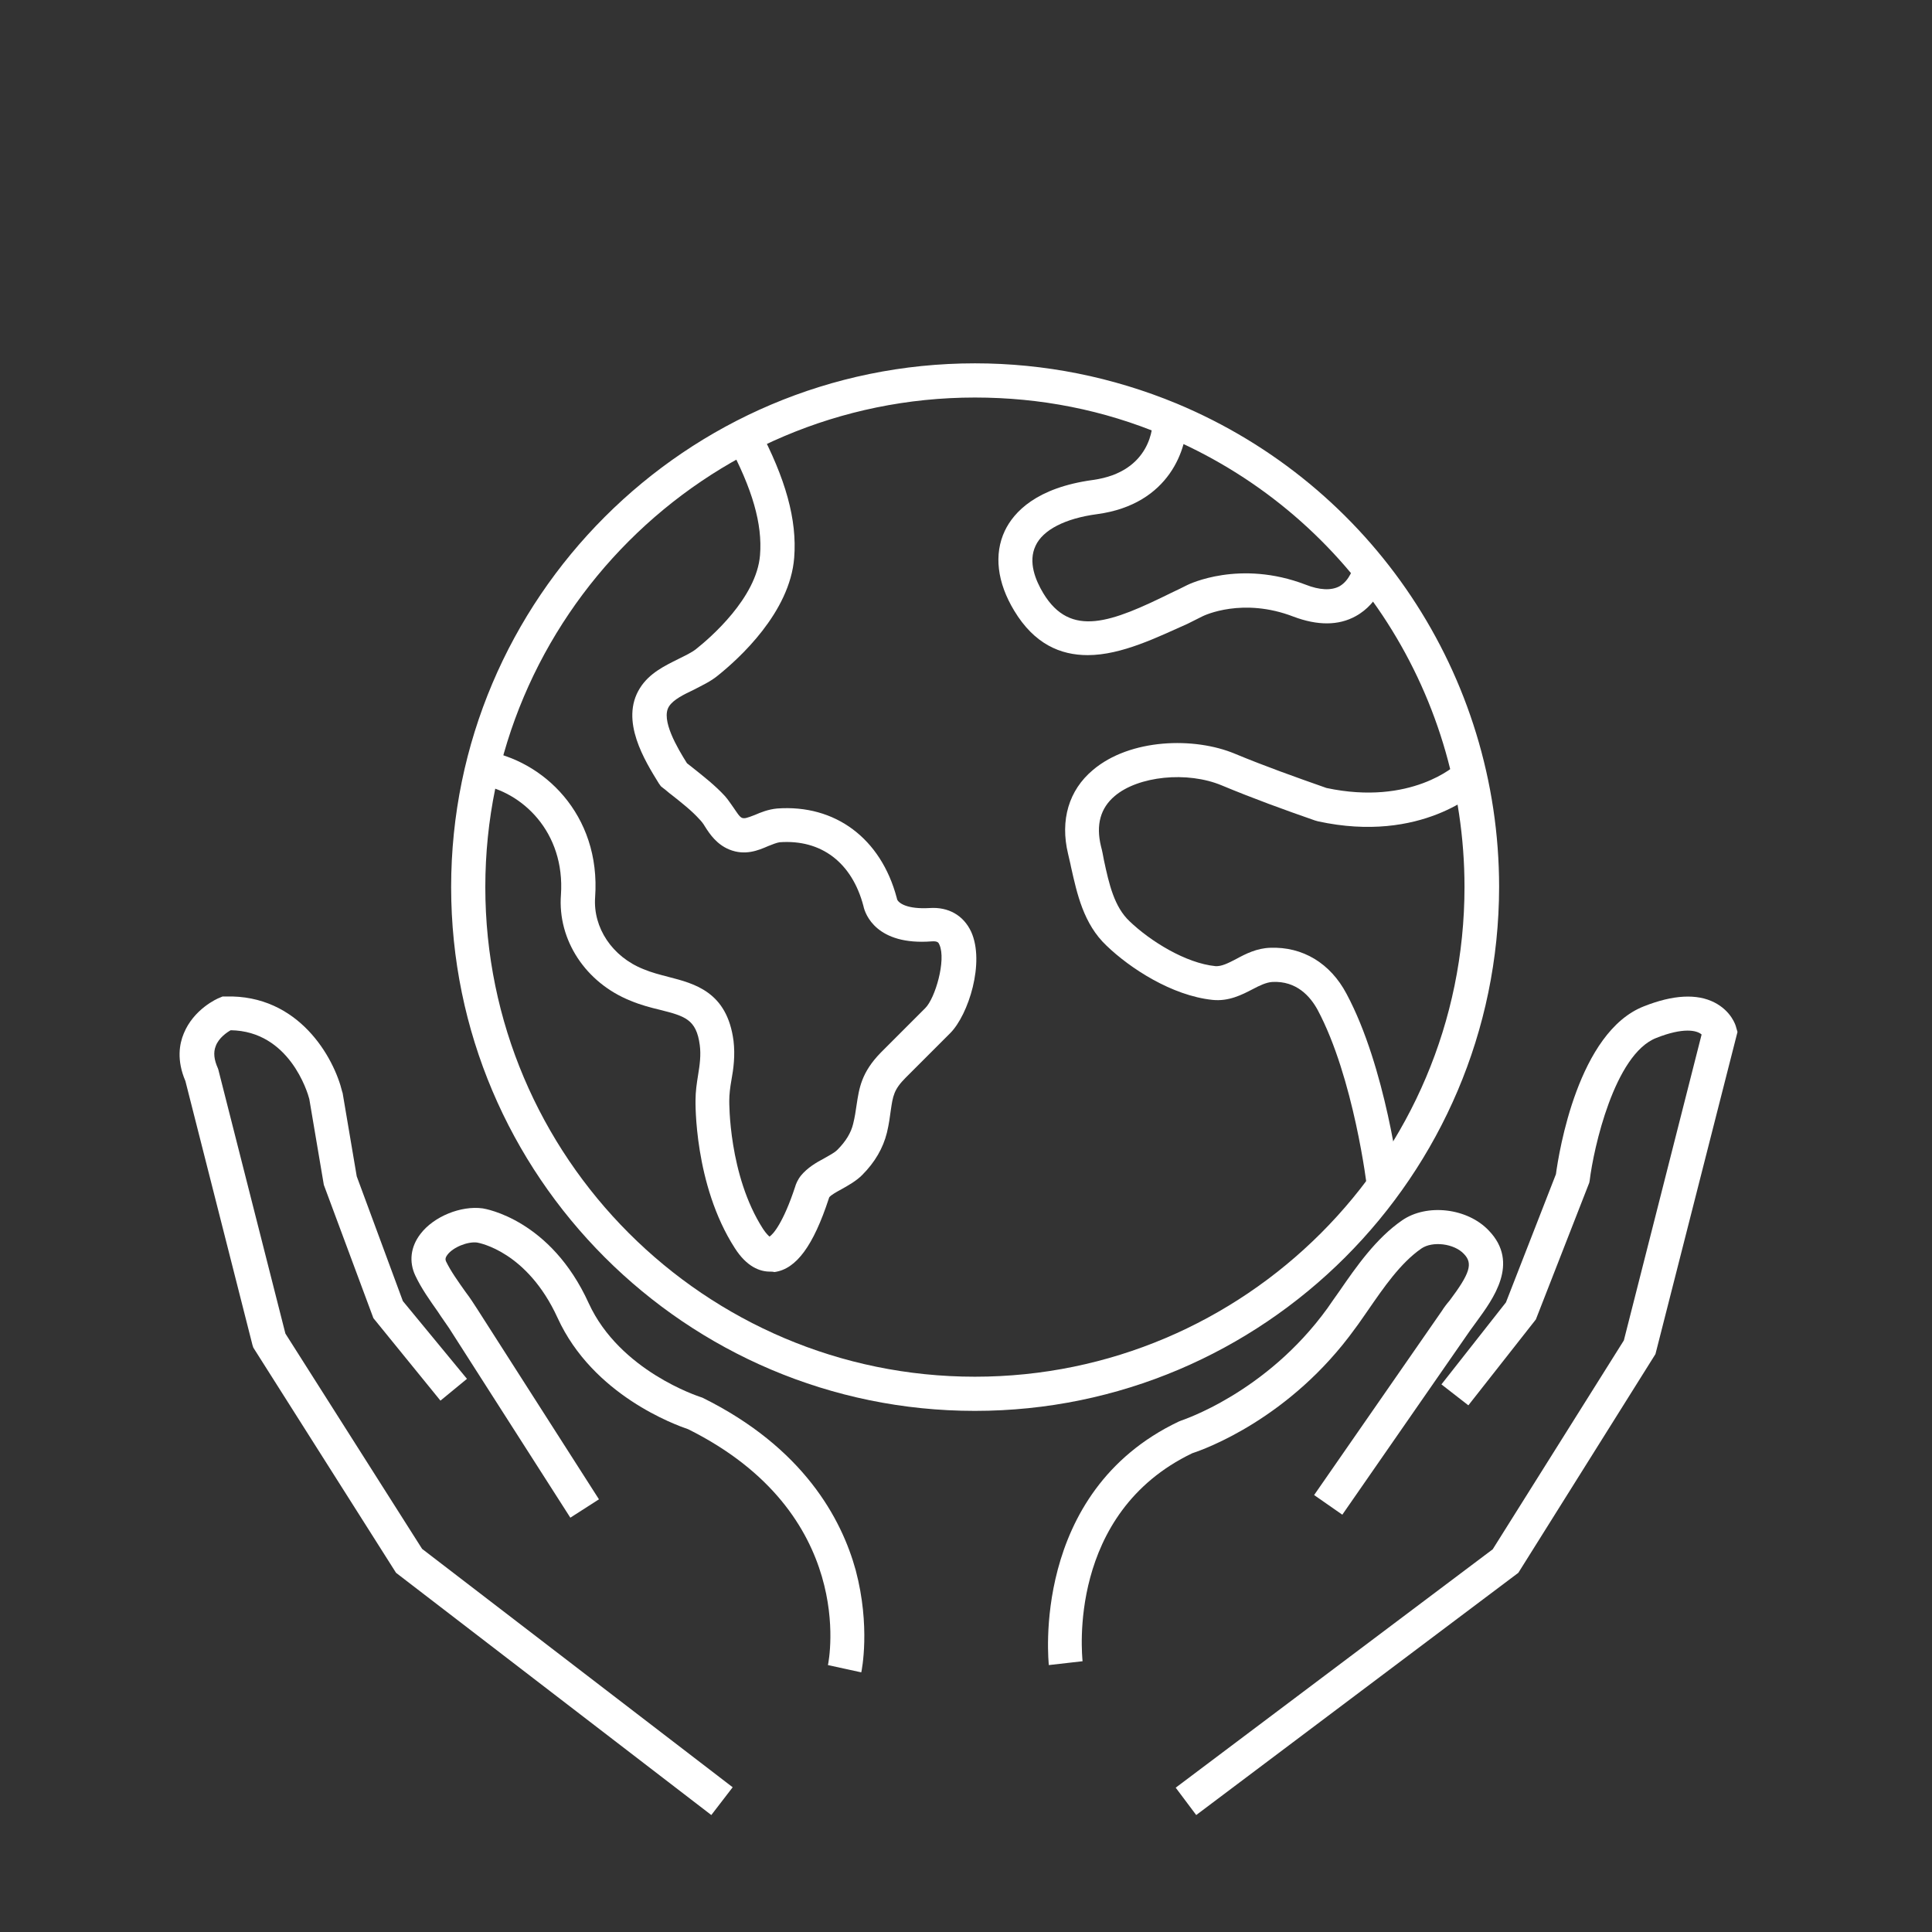
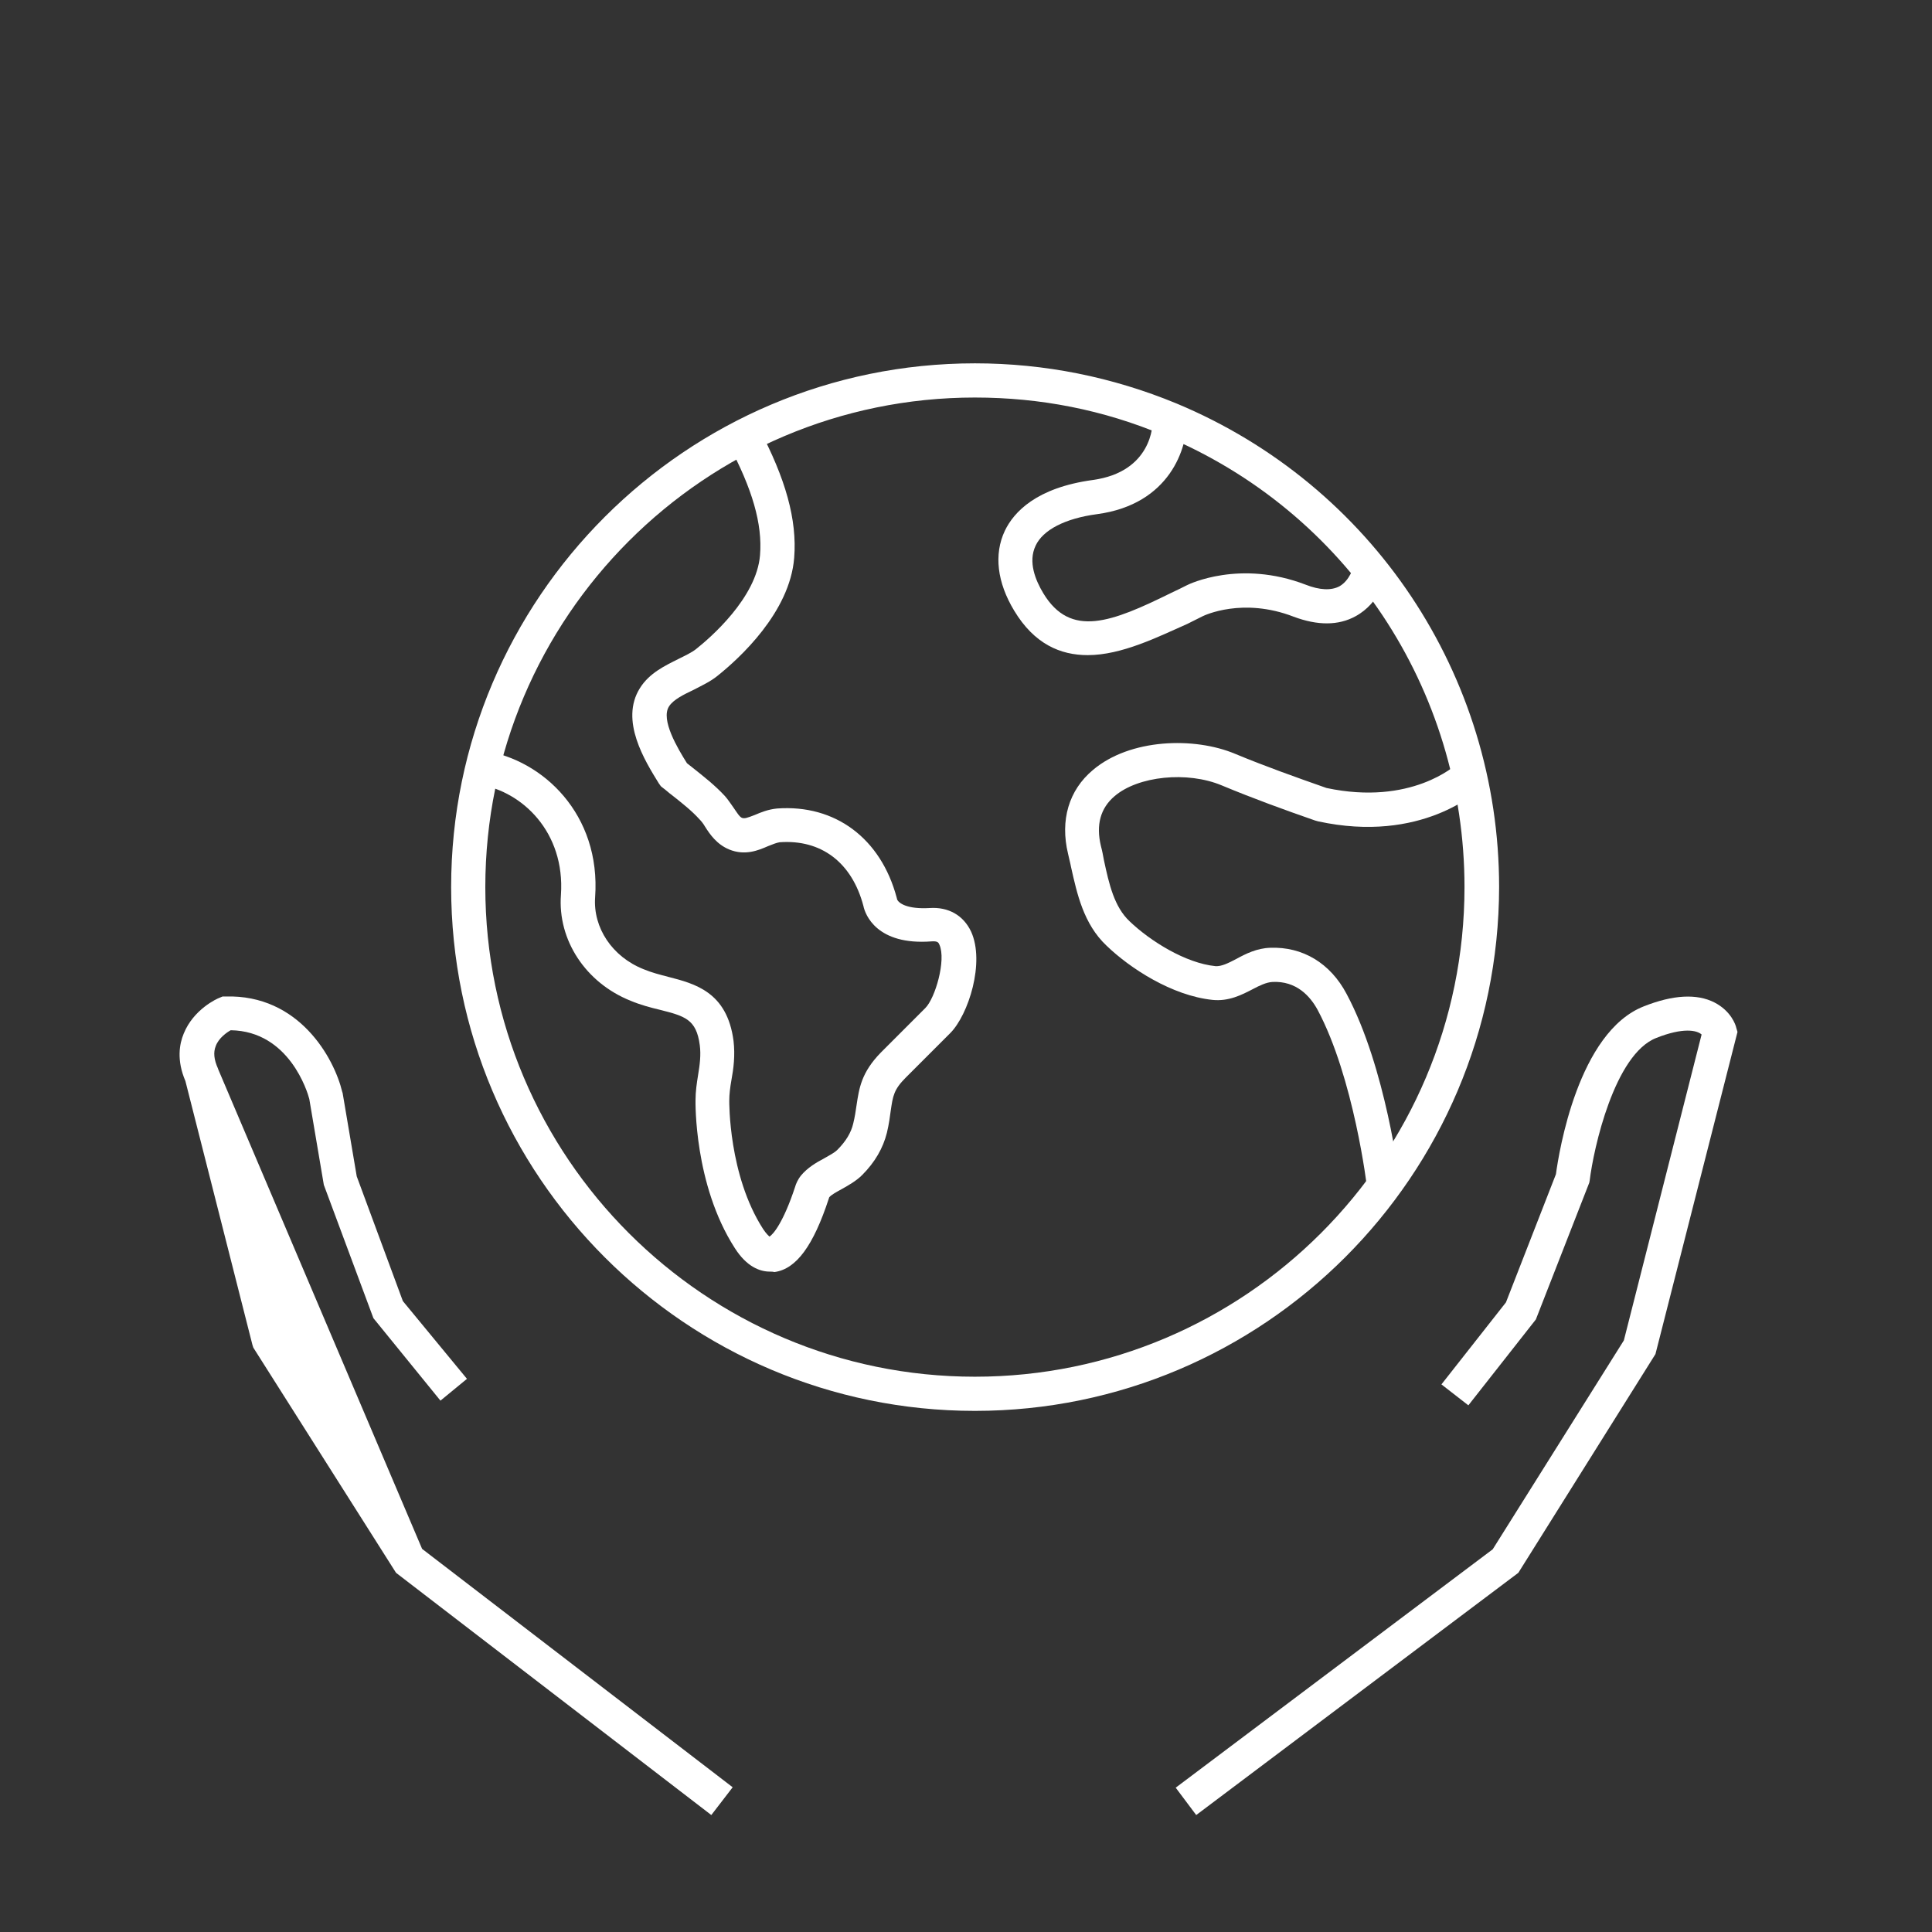
<svg xmlns="http://www.w3.org/2000/svg" width="500" zoomAndPan="magnify" viewBox="0 0 375 375" height="500" preserveAspectRatio="xMidYMid meet" version="1.2">
  <rect x="0" y="0" width="375" height="375" fill="#333333" stroke="none" />
  <defs>
    <clipPath id="14e2afe9b3">
      <path d="M 87 70.324 L 291 70.324 L 291 274 L 87 274 Z M 87 70.324 " />
    </clipPath>
    <clipPath id="0221e8cfe0">
      <path d="M 228 193 L 337.246 193 L 337.246 353 L 228 353 Z M 228 193 " />
    </clipPath>
    <clipPath id="34aaea5f0e">
      <path d="M 34.246 193 L 143 193 L 143 353 L 34.246 353 Z M 34.246 193 " />
    </clipPath>
  </defs>
  <g id="ff43185161">
    <g clip-rule="nonzero" clip-path="url(#14e2afe9b3)">
      <path style=" stroke:none;fill-rule:nonzero;fill:#ffffff;fill-opacity:1;" d="M 189.23 273.852 C 133.176 273.852 87.566 228.242 87.566 172.188 C 87.566 116.133 133.176 70.523 189.23 70.523 C 202.746 70.523 215.93 73.18 228.371 78.32 C 266.348 94.156 290.977 131.059 290.977 172.188 C 290.895 228.242 245.285 273.852 189.23 273.852 Z M 189.23 77.16 C 136.824 77.16 94.199 119.781 94.199 172.188 C 94.199 224.594 136.824 267.219 189.23 267.219 C 241.637 267.219 284.258 224.594 284.258 172.188 C 284.258 133.711 261.289 99.215 225.801 84.457 C 214.191 79.562 201.918 77.16 189.23 77.16 Z M 189.23 77.16 " />
    </g>
    <path style=" stroke:none;fill-rule:nonzero;fill:#ffffff;fill-opacity:1;" d="M 211.121 127.16 C 205.816 127.16 200.758 125.004 196.859 118.539 C 193.543 113.062 192.879 107.59 195.035 103.031 C 196.777 99.383 201.172 94.656 212.117 93.164 C 223.559 91.586 223.809 82.465 223.727 81.473 L 230.359 81.305 C 230.527 86.859 227.125 97.891 212.945 99.797 C 206.727 100.625 202.414 102.863 201.004 105.934 C 199.512 109.086 201.004 112.648 202.496 115.137 C 207.805 123.926 215.766 120.777 227.375 115.055 C 228.453 114.559 229.449 114.059 230.441 113.562 C 230.773 113.395 240.641 108.586 253.414 113.48 C 256.148 114.559 258.387 114.641 259.965 113.812 C 262.035 112.648 262.699 109.996 262.699 109.996 L 269.168 111.324 C 269.086 111.902 267.84 117.043 263.113 119.613 C 259.797 121.441 255.734 121.441 251.09 119.699 C 241.223 115.883 233.758 119.449 233.43 119.613 C 232.434 120.113 231.438 120.609 230.441 121.109 C 224.805 123.594 217.754 127.16 211.121 127.16 Z M 211.121 127.16 " />
    <path style=" stroke:none;fill-rule:nonzero;fill:#ffffff;fill-opacity:1;" d="M 265.352 230.648 C 265.352 230.398 262.781 209.172 255.734 195.988 C 254.324 193.418 251.672 190.348 246.945 190.598 C 245.785 190.68 244.539 191.262 243.129 192.008 C 241.059 193.086 238.484 194.41 235.336 194.078 C 227.457 193.25 219.332 187.945 214.77 183.547 C 210.293 179.32 209.047 173.434 207.887 168.289 C 207.723 167.379 207.473 166.551 207.309 165.719 C 205.73 159.168 207.473 153.363 212.117 149.469 C 219.332 143.332 231.852 143 239.73 146.316 C 245.535 148.723 251.34 150.793 257.477 152.949 C 273.895 156.434 282.52 148.555 282.852 148.223 L 287.41 153.031 C 286.914 153.449 275.969 163.812 255.816 159.418 L 255.238 159.254 C 249.266 157.18 243.129 154.941 237.16 152.453 C 230.441 149.633 220.906 150.629 216.348 154.527 C 213.609 156.848 212.695 160.082 213.691 164.227 C 213.941 165.141 214.105 166.051 214.273 166.965 C 215.27 171.609 216.262 176.004 219.25 178.82 C 223.227 182.637 230.109 186.949 235.914 187.527 C 237.078 187.613 238.402 186.949 239.98 186.121 C 241.805 185.125 243.961 184.047 246.531 183.965 C 252.832 183.715 258.223 186.949 261.371 192.918 C 269 207.184 271.656 229.074 271.738 229.984 Z M 265.352 230.648 " />
    <path style=" stroke:none;fill-rule:nonzero;fill:#ffffff;fill-opacity:1;" d="M 149.426 246.82 C 147.52 246.82 144.949 245.906 142.629 242.258 C 134.668 229.902 135 213.734 135 213.566 C 135 211.824 135.246 210.25 135.496 208.676 C 135.828 206.684 136.078 204.777 135.828 202.871 C 135.164 197.812 132.926 197.23 128.031 195.988 C 126.293 195.574 124.383 195.074 122.395 194.246 C 113.688 190.762 108.215 182.469 108.879 173.68 C 109.707 161.492 101.332 153.613 93.039 152.285 L 94.035 145.734 C 105.312 147.477 116.672 158.008 115.512 174.18 C 115.098 180.066 118.828 185.703 124.883 188.109 C 126.457 188.773 128.117 189.188 129.691 189.602 C 134.832 190.93 141.137 192.504 142.379 202.039 C 142.711 204.859 142.379 207.43 141.965 209.668 C 141.715 211.078 141.551 212.406 141.551 213.648 C 141.551 213.816 141.383 228.078 148.102 238.527 C 148.766 239.523 149.18 239.852 149.344 240.02 C 150.09 239.605 152.082 237.199 154.32 230.398 C 154.484 229.82 154.816 228.992 155.48 228.16 C 156.723 226.668 158.383 225.672 159.957 224.844 C 160.953 224.266 161.949 223.766 162.527 223.188 C 164.188 221.527 165.184 219.867 165.598 218.129 C 165.93 216.801 166.094 215.641 166.262 214.48 C 166.758 211.246 167.172 208.176 170.988 204.281 L 179.609 195.656 C 181.52 193.75 183.676 186.367 182.348 183.383 C 182.18 182.969 182.016 182.637 180.855 182.719 C 170.156 183.547 167.918 177.496 167.586 175.836 C 165.348 167.379 159.379 162.902 151.336 163.48 C 150.754 163.562 149.926 163.895 149.094 164.227 C 147.188 165.059 144.617 166.137 141.551 164.891 C 139.145 163.895 137.816 161.988 136.824 160.414 C 136.492 159.832 136.078 159.336 135.746 159.004 C 134.254 157.344 132.344 155.852 130.355 154.277 C 129.773 153.863 129.277 153.363 128.695 152.949 L 128.281 152.617 L 127.867 152.039 C 125.215 147.727 120.238 139.848 124.219 133.547 C 126.043 130.645 129.027 129.234 131.68 127.906 C 133.008 127.242 134.254 126.664 135.082 126 C 137.816 123.844 146.855 116.051 147.52 107.758 C 148.016 101.703 146.027 94.902 141.383 86.199 L 147.27 83.047 C 152.496 92.914 154.734 100.875 154.152 108.254 C 153.324 118.867 143.457 127.824 139.312 131.141 C 137.902 132.301 136.242 133.047 134.668 133.879 C 132.758 134.789 130.688 135.785 129.855 137.113 C 128.199 139.684 131.516 145.238 133.34 148.141 C 133.754 148.473 134.086 148.723 134.5 149.055 C 136.574 150.711 138.812 152.453 140.719 154.527 C 141.383 155.273 141.883 156.102 142.379 156.766 C 142.961 157.594 143.539 158.59 144.039 158.754 C 144.535 158.922 145.031 158.754 146.523 158.176 C 147.688 157.676 149.094 157.098 150.836 156.93 C 162.113 156.102 170.988 162.734 174.055 174.262 L 174.137 174.594 C 174.469 175.34 176.129 176.5 180.441 176.25 C 184.09 176.004 186.992 177.66 188.484 180.812 C 191.219 186.781 187.984 196.98 184.422 200.547 L 175.797 209.172 C 173.477 211.492 173.309 212.738 172.895 215.559 C 172.727 216.801 172.562 218.129 172.148 219.867 C 171.402 222.855 169.824 225.59 167.34 228.078 C 166.176 229.238 164.684 230.07 163.359 230.816 C 162.445 231.312 161.367 231.895 160.953 232.391 C 160.953 232.473 160.871 232.555 160.871 232.641 C 157.887 241.762 154.566 246.32 150.34 246.902 C 150.008 246.82 149.758 246.82 149.426 246.82 Z M 149.426 246.82 " />
-     <path style=" stroke:none;fill-rule:nonzero;fill:#ffffff;fill-opacity:1;" d="M 203.574 323.191 C 203.574 322.859 199.844 289.691 228.785 275.926 L 229.199 275.758 C 229.363 275.676 245.699 270.453 257.641 253.949 C 258.387 252.871 259.133 251.793 259.965 250.633 C 263.281 245.824 267.094 240.352 272.152 236.867 C 276.961 233.551 284.84 234.465 288.984 238.859 C 295.039 245.16 289.734 252.207 286.664 256.438 C 286.168 257.102 285.754 257.684 285.336 258.262 L 260.543 294 L 255.07 290.188 L 279.863 254.449 C 280.281 253.785 280.777 253.121 281.355 252.457 C 285.336 247.152 285.918 245.242 284.176 243.418 C 282.27 241.348 278.039 240.848 275.883 242.34 C 271.82 245.16 268.586 249.887 265.438 254.449 C 264.605 255.609 263.859 256.77 263.031 257.848 C 250.426 275.344 233.758 281.316 231.438 282.062 C 207.059 293.754 210.043 321.285 210.125 322.445 Z M 203.574 323.191 " />
    <g clip-rule="nonzero" clip-path="url(#0221e8cfe0)">
      <path style=" stroke:none;fill-rule:nonzero;fill:#ffffff;fill-opacity:1;" d="M 232.184 352.297 L 228.203 346.988 L 289.734 300.719 L 315.191 260.168 L 330.281 200.797 C 329.371 199.969 326.715 199.387 321.492 201.461 C 313.367 204.609 309.301 222.938 308.555 229.156 L 308.473 229.57 L 298.109 256.105 L 285.008 272.773 L 279.781 268.711 L 292.305 252.789 L 302.004 227.914 C 302.586 223.602 306.316 200.301 319.086 195.324 C 324.727 193.086 329.371 192.836 332.77 194.578 C 336.004 196.234 336.914 198.973 337 199.469 L 337.246 200.301 L 321.324 262.824 L 294.707 305.281 Z M 232.184 352.297 " />
    </g>
-     <path style=" stroke:none;fill-rule:nonzero;fill:#ffffff;fill-opacity:1;" d="M 167.172 324.602 L 160.703 323.191 L 163.938 323.855 L 160.703 323.191 C 160.953 322.031 166.344 293.754 133.59 277.418 C 131.184 276.59 115.098 270.867 108.215 255.773 C 102.328 242.922 93.039 241.262 92.625 241.18 C 90.801 240.93 87.898 242.094 86.82 243.586 C 86.324 244.25 86.488 244.578 86.57 244.828 C 87.484 246.734 88.977 248.809 90.387 250.801 C 91.215 251.879 91.961 253.039 92.707 254.199 L 116.258 291.016 L 110.703 294.582 L 87.152 257.766 C 86.488 256.77 85.742 255.773 84.996 254.613 C 83.422 252.375 81.762 250.055 80.602 247.566 C 79.355 244.91 79.688 242.008 81.598 239.523 C 84.168 236.121 89.473 233.965 93.703 234.547 C 94.199 234.629 106.887 236.703 114.27 252.957 C 120.32 266.141 135.66 271.031 135.828 271.113 L 136.078 271.199 L 136.324 271.281 C 155.977 280.984 163.359 294.832 166.094 304.781 C 168.996 315.727 167.254 324.27 167.172 324.602 Z M 167.172 324.602 " />
    <g clip-rule="nonzero" clip-path="url(#34aaea5f0e)">
-       <path style=" stroke:none;fill-rule:nonzero;fill:#ffffff;fill-opacity:1;" d="M 138.066 352.297 L 76.871 305.281 L 49.172 261.578 L 49.008 261.082 L 35.988 209.836 C 34.246 205.773 34.828 202.621 35.656 200.629 C 37.562 195.902 42.125 193.832 42.621 193.664 L 43.203 193.418 L 43.785 193.418 C 58.047 193 64.848 205.355 66.422 211.91 L 66.504 212.156 L 69.242 228.328 L 78.195 252.539 L 90.637 267.633 L 85.492 271.863 L 72.477 255.855 L 62.855 229.984 L 60.035 213.316 C 59.703 211.992 56.141 200.133 44.777 199.969 C 44.031 200.383 42.457 201.461 41.875 203.035 C 41.379 204.281 41.543 205.688 42.289 207.348 L 42.375 207.598 L 55.395 258.844 L 81.93 300.637 L 142.211 346.906 Z M 138.066 352.297 " />
+       <path style=" stroke:none;fill-rule:nonzero;fill:#ffffff;fill-opacity:1;" d="M 138.066 352.297 L 76.871 305.281 L 49.172 261.578 L 49.008 261.082 L 35.988 209.836 C 34.246 205.773 34.828 202.621 35.656 200.629 C 37.562 195.902 42.125 193.832 42.621 193.664 L 43.203 193.418 L 43.785 193.418 C 58.047 193 64.848 205.355 66.422 211.91 L 66.504 212.156 L 69.242 228.328 L 78.195 252.539 L 90.637 267.633 L 85.492 271.863 L 72.477 255.855 L 62.855 229.984 L 60.035 213.316 C 59.703 211.992 56.141 200.133 44.777 199.969 C 44.031 200.383 42.457 201.461 41.875 203.035 C 41.379 204.281 41.543 205.688 42.289 207.348 L 42.375 207.598 L 81.93 300.637 L 142.211 346.906 Z M 138.066 352.297 " />
    </g>
  </g>
</svg>